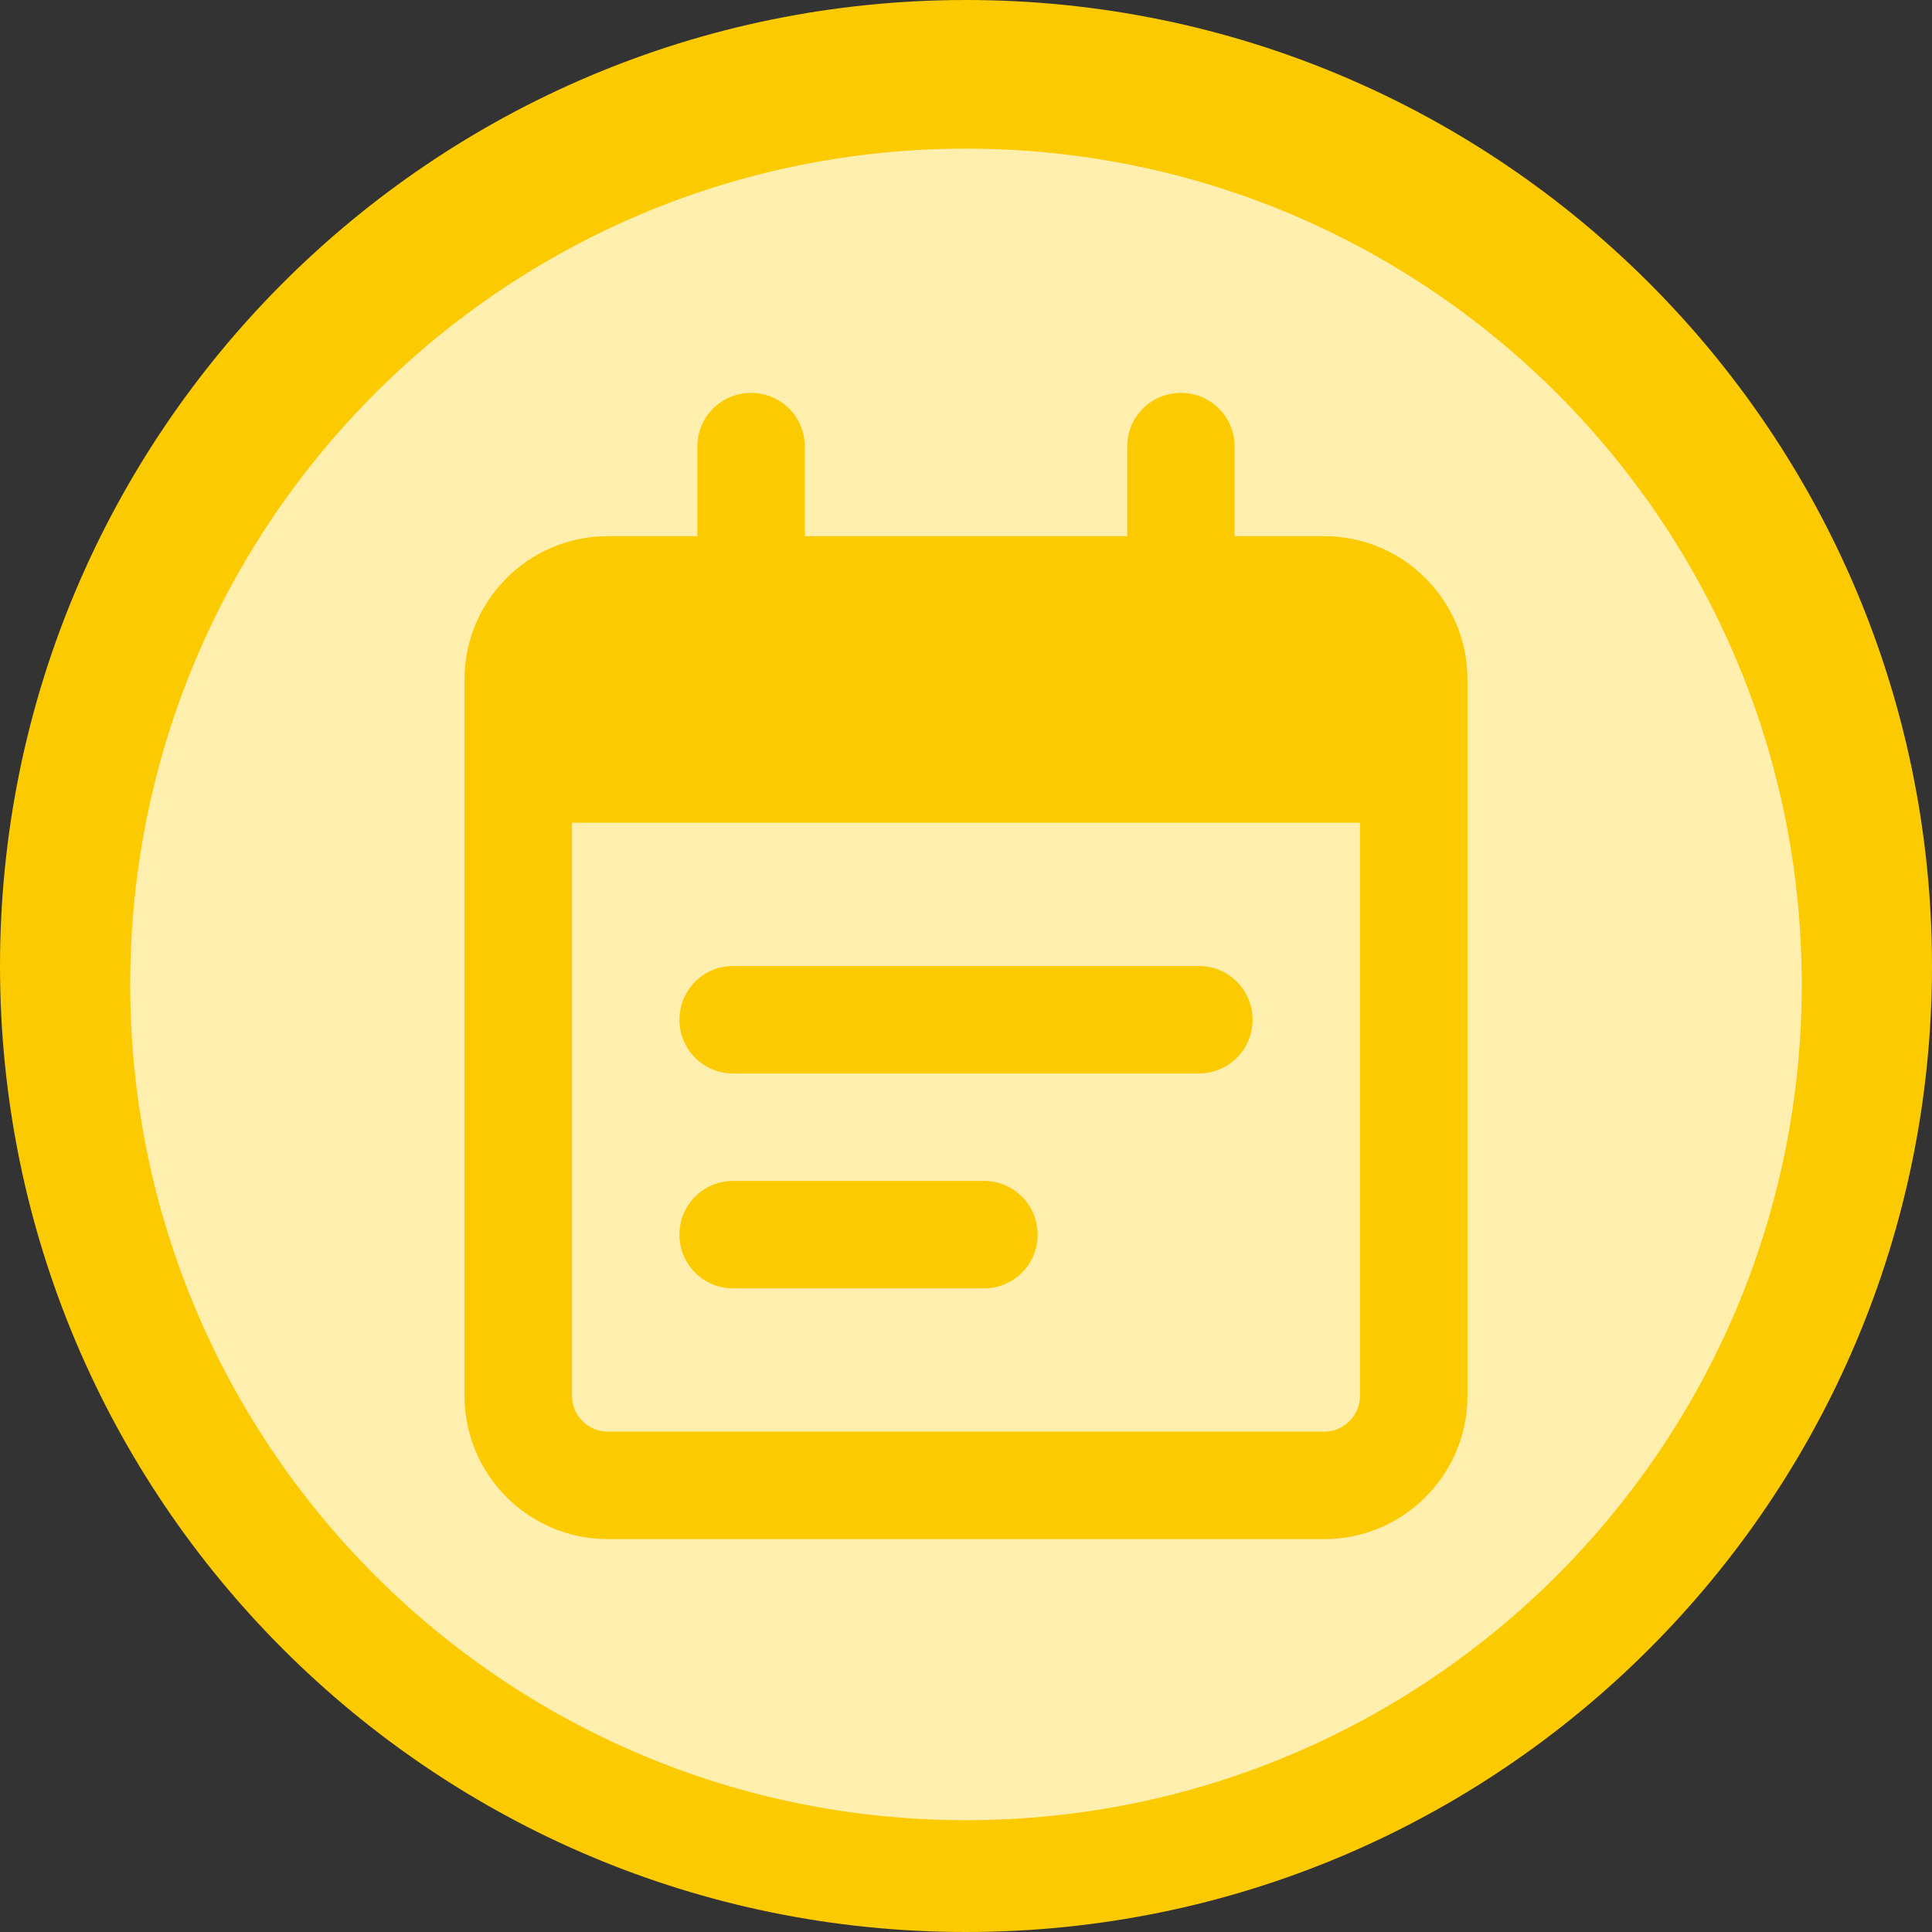
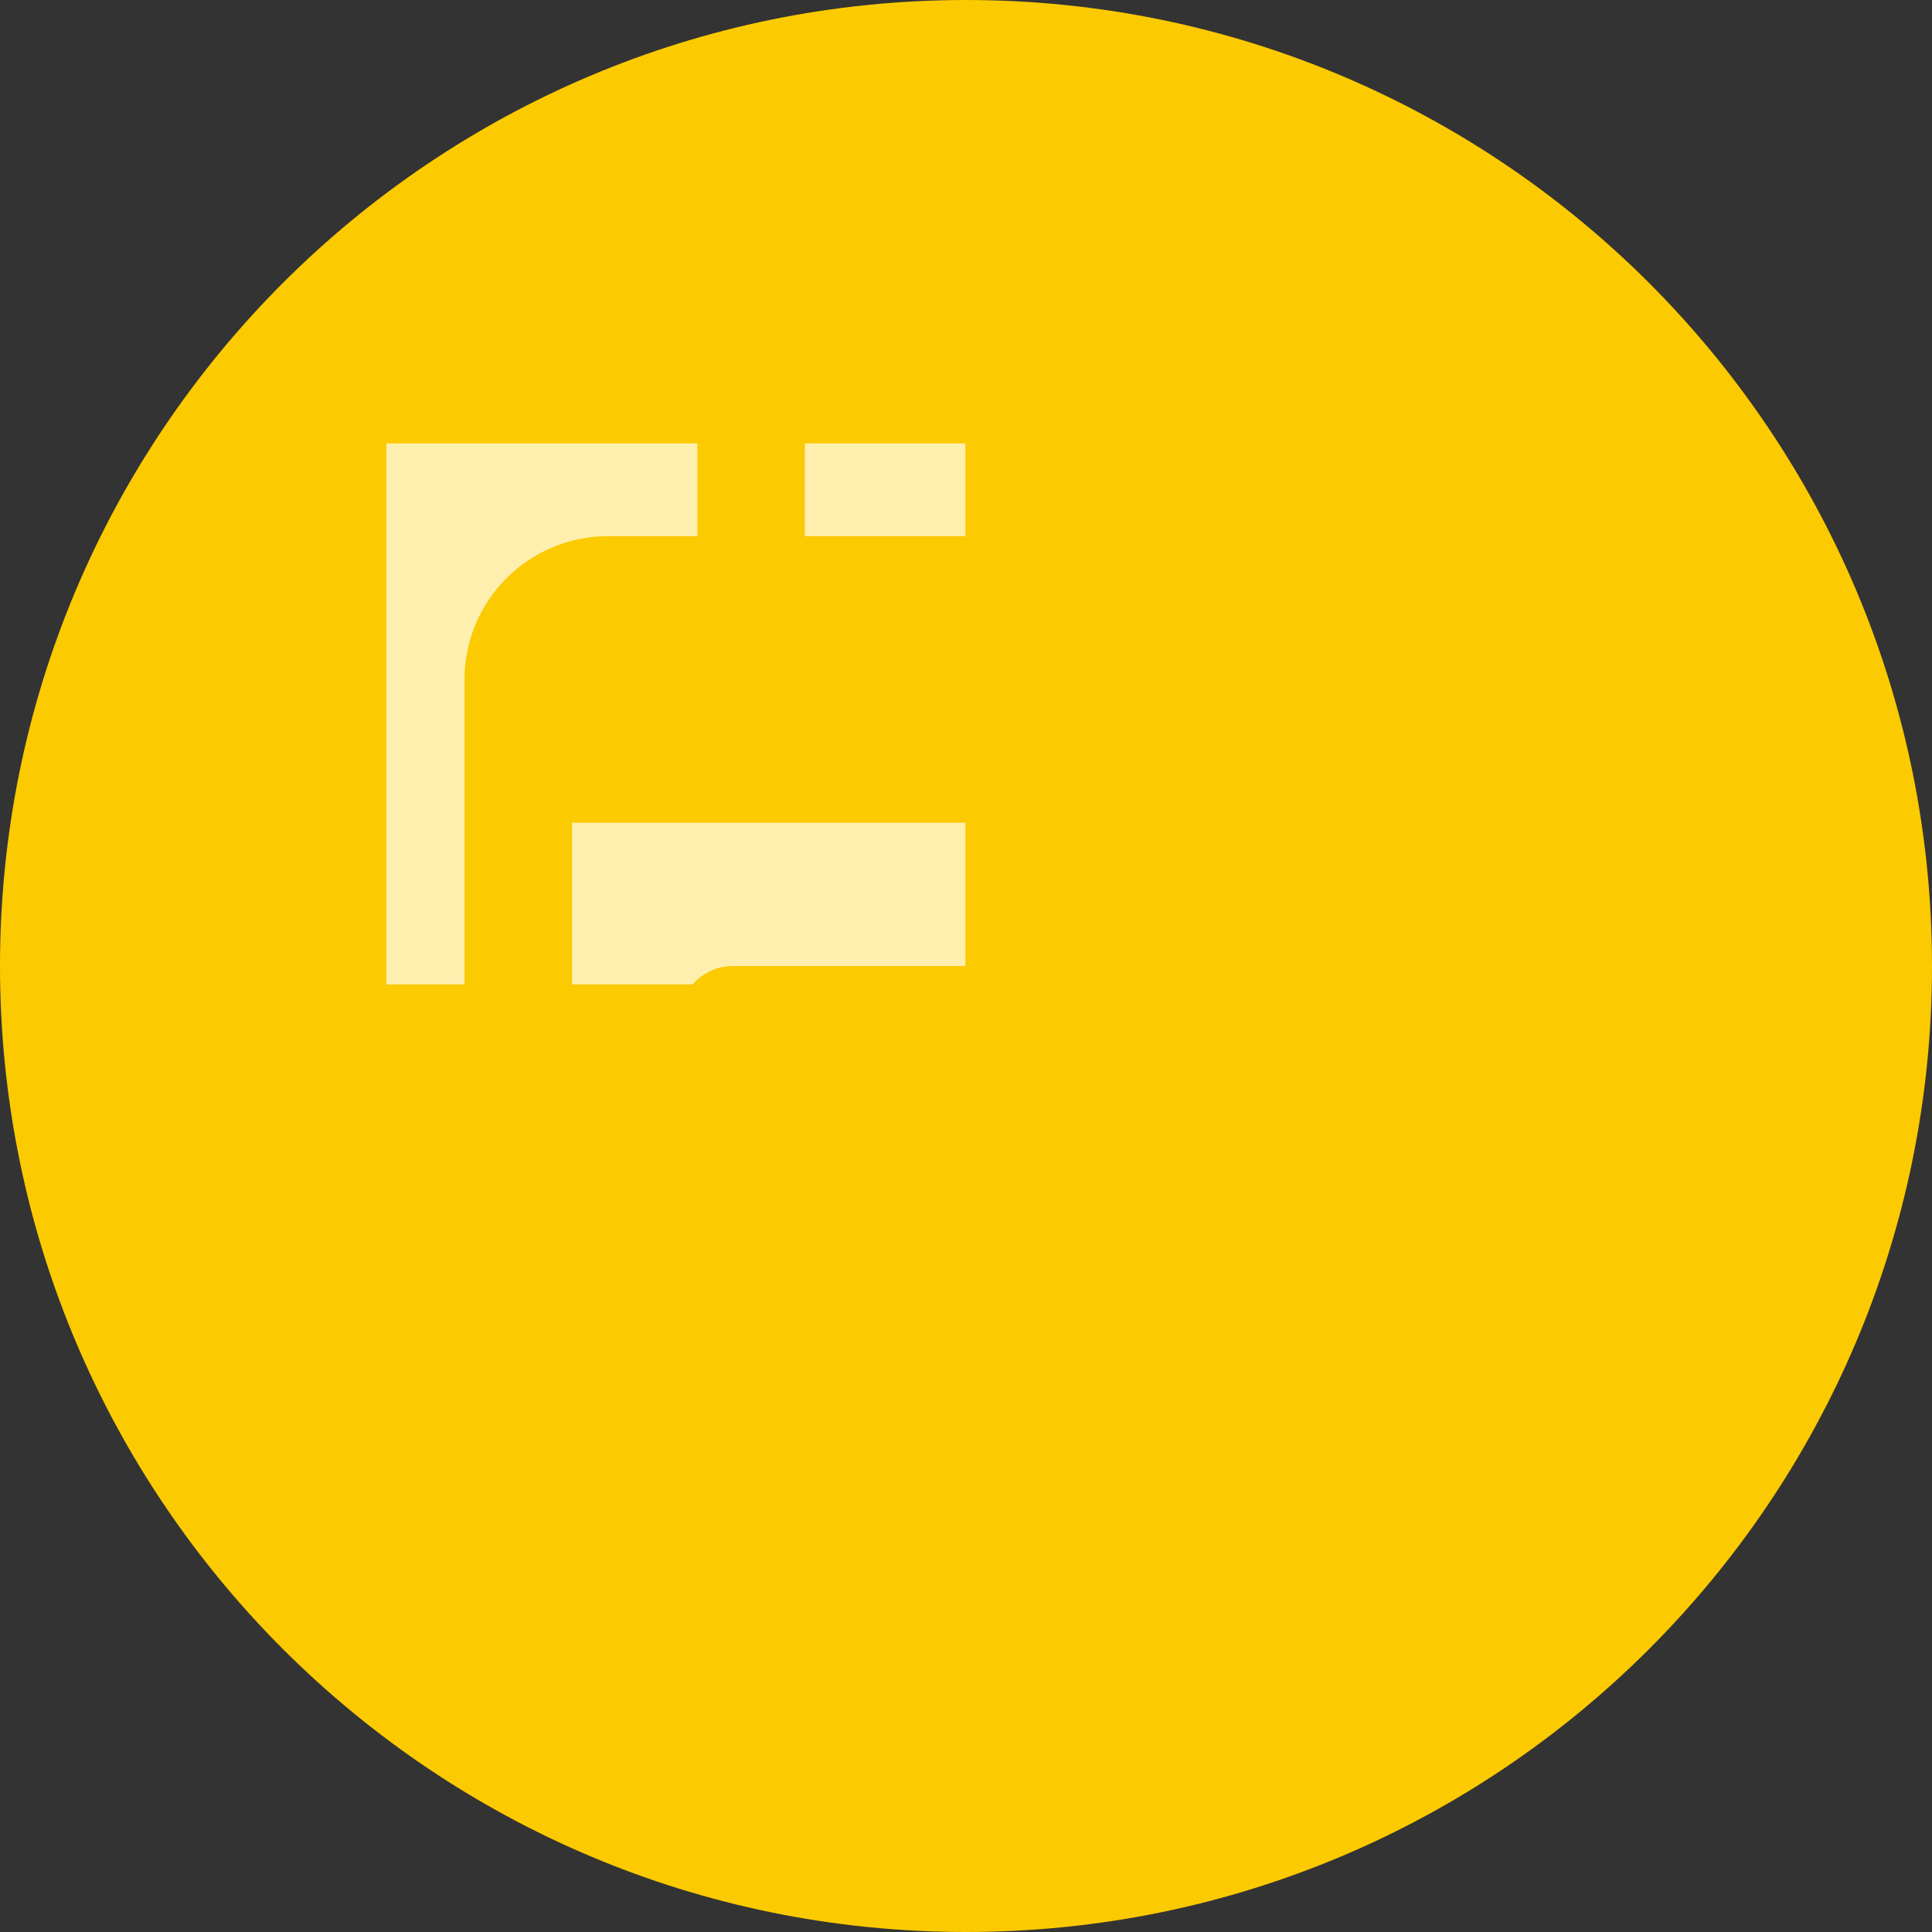
<svg xmlns="http://www.w3.org/2000/svg" width="500" zoomAndPan="magnify" viewBox="0 0 375 375" height="500" preserveAspectRatio="xMidYMid meet" version="1.0">
  <rect x="0" y="0" width="375" height="375" fill="#333333" stroke="none" />
  <defs>
    <clipPath id="4e96c60a40">
      <path d="M 187.5 0 C 83.945 0 0 83.945 0 187.5 C 0 291.055 83.945 375 187.5 375 C 291.055 375 375 291.055 375 187.5 C 375 83.945 291.055 0 187.5 0 Z M 187.5 0 " clip-rule="nonzero" />
    </clipPath>
    <clipPath id="bbbff891a8">
-       <path d="M 25.277 28.852 L 349.723 28.852 L 349.723 353.297 L 25.277 353.297 Z M 25.277 28.852 " clip-rule="nonzero" />
+       <path d="M 25.277 28.852 L 349.723 28.852 L 25.277 353.297 Z M 25.277 28.852 " clip-rule="nonzero" />
    </clipPath>
    <clipPath id="7243674014">
-       <path d="M 187.5 28.852 C 97.906 28.852 25.277 101.48 25.277 191.074 C 25.277 280.668 97.906 353.297 187.5 353.297 C 277.094 353.297 349.723 280.668 349.723 191.074 C 349.723 101.48 277.094 28.852 187.5 28.852 Z M 187.5 28.852 " clip-rule="nonzero" />
-     </clipPath>
+       </clipPath>
    <clipPath id="8d0edfda0e">
      <path d="M 75 86.07 L 187.5 86.07 L 187.5 191.074 L 75 191.074 Z M 75 86.07 " clip-rule="nonzero" />
    </clipPath>
    <clipPath id="cee5f8b980">
      <path d="M 90.164 76.199 L 285 76.199 L 285 298.949 L 90.164 298.949 Z M 90.164 76.199 " clip-rule="nonzero" />
    </clipPath>
  </defs>
  <g clip-path="url(#4e96c60a40)">
    <rect x="-37.5" width="450" fill="#fcca00" y="-37.5" height="450" fill-opacity="1" />
  </g>
  <g clip-path="url(#bbbff891a8)">
    <g clip-path="url(#7243674014)">
      <path fill="#ffefaf" d="M 25.277 28.852 L 349.723 28.852 L 349.723 353.297 L 25.277 353.297 Z M 25.277 28.852 " fill-opacity="1" fill-rule="nonzero" />
    </g>
  </g>
  <g clip-path="url(#8d0edfda0e)">
    <path fill="#ffefaf" d="M 75 86.07 L 187.391 86.07 L 187.391 191.074 L 75 191.074 Z M 75 86.07 " fill-opacity="1" fill-rule="nonzero" />
  </g>
  <g clip-path="url(#cee5f8b980)">
    <path fill="#fcca00" d="M 156.215 86.688 C 156.215 80.91 151.562 76.258 145.785 76.258 C 140.004 76.258 135.355 80.91 135.355 86.688 L 135.355 104.07 L 117.973 104.07 C 102.637 104.07 90.164 116.539 90.164 131.879 L 90.164 270.93 C 90.164 286.27 102.637 298.742 117.973 298.742 L 257.027 298.742 C 272.363 298.742 284.836 286.27 284.836 270.93 L 284.836 131.879 C 284.836 116.539 272.363 104.07 257.027 104.07 L 239.645 104.07 L 239.645 86.688 C 239.645 80.91 234.996 76.258 229.215 76.258 C 223.438 76.258 218.785 80.91 218.785 86.688 L 218.785 104.07 L 156.215 104.07 Z M 111.023 159.691 L 263.977 159.691 L 263.977 270.93 C 263.977 274.754 260.848 277.883 257.027 277.883 L 117.973 277.883 C 114.148 277.883 111.023 274.754 111.023 270.93 Z M 131.879 197.93 C 131.879 203.707 136.527 208.359 142.309 208.359 L 232.691 208.359 C 238.473 208.359 243.121 203.707 243.121 197.93 C 243.121 192.148 238.473 187.5 232.691 187.5 L 142.309 187.5 C 136.527 187.5 131.879 192.148 131.879 197.93 Z M 142.309 229.215 C 136.527 229.215 131.879 233.863 131.879 239.645 C 131.879 245.422 136.527 250.074 142.309 250.074 L 190.977 250.074 C 196.754 250.074 201.406 245.422 201.406 239.645 C 201.406 233.863 196.754 229.215 190.977 229.215 Z M 142.309 229.215 " fill-opacity="1" fill-rule="nonzero" />
  </g>
</svg>